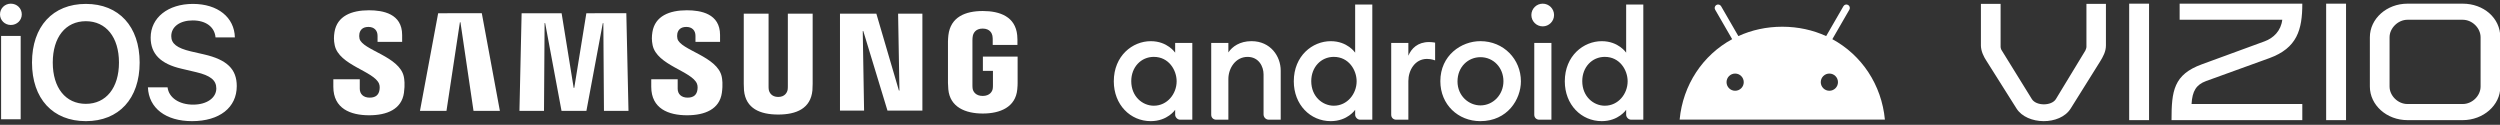
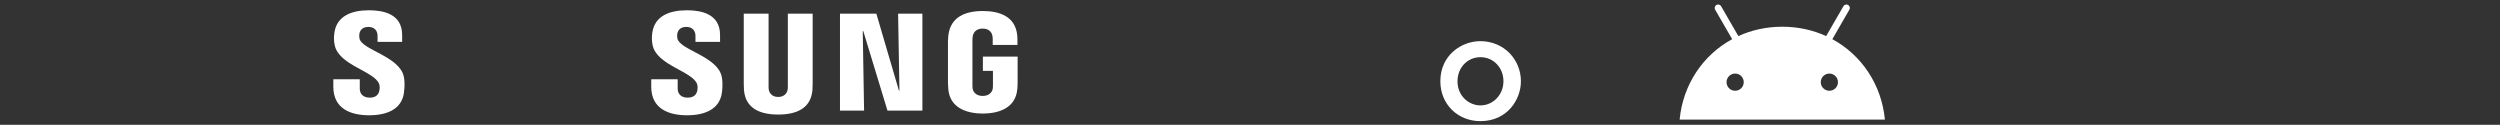
<svg xmlns="http://www.w3.org/2000/svg" width="3405px" height="170px" viewBox="0 0 3405 170" version="1.1">
  <rect x="0" y="0" width="3405" height="170" fill="#333333" stroke="none" />
  <title>2svg-chromecast-firetv-roku-tv</title>
  <g id="2svg-chromecast-firetv-roku-tv" stroke="none" stroke-width="1" fill="none" fill-rule="evenodd">
-     <path d="M1.499,162.428 L28.166,162.428 L28.166,48.909 L1.499,48.909 L1.499,162.428 Z M14.779,34.022 C23.132,34.022 29.665,27.597 29.665,19.565 C29.665,11.426 23.132,5 14.779,5 C6.533,5 0,11.426 0,19.565 C0,27.597 6.533,34.022 14.779,34.022 L14.779,34.022 Z M116.95,5.32 C71.865,5.32 43.59,36.057 43.59,85.214 C43.59,134.371 71.862,165 116.95,165 C161.929,165 190.203,134.371 190.203,85.214 C190.203,36.057 161.932,5.32 116.95,5.32 L116.95,5.32 Z M116.95,28.881 C144.473,28.881 162.036,50.729 162.036,85.213 C162.036,119.59 144.473,141.438 116.95,141.438 C89.321,141.438 71.865,119.591 71.865,85.213 C71.865,50.729 89.321,28.881 116.95,28.881 Z M201.452,118.949 C202.63,147.437 225.977,164.999 261.532,164.999 C298.908,164.999 322.47,146.579 322.47,117.235 C322.47,94.21 309.19,81.252 277.812,74.077 L260.034,70.007 C241.078,65.509 233.26,59.512 233.26,49.231 C233.26,36.38 245.041,27.812 262.497,27.812 C280.167,27.812 292.268,36.487 293.554,50.944 L319.899,50.944 C319.257,23.742 296.767,5.321 262.712,5.321 C229.083,5.321 205.201,23.849 205.201,51.265 C205.201,73.327 218.695,87.035 247.181,93.568 L267.207,98.28 C286.699,102.886 294.623,109.311 294.623,120.449 C294.623,133.3 281.665,142.51 263.032,142.51 C244.183,142.51 229.941,133.193 228.227,118.949 L201.454,118.949 L201.452,118.949 Z" id="path2" fill="#FFFFFF" fill-rule="nonzero" />
    <g id="Android_(operating_system)-Logo.wine" transform="translate(1517, 5)" fill="#FFFFFF" fill-rule="nonzero">
      <path d="M978.646,48.355 L1001.836,8.182 C1003.145,5.93 1002.353,3.07 1000.132,1.761 C997.91,0.452 995.019,1.213 993.741,3.465 L970.246,44.155 C952.321,35.968 932.144,31.403 910.444,31.403 C888.745,31.403 868.568,35.968 850.643,44.155 L827.148,3.466 C826.525,2.385 825.497,1.598 824.292,1.279 C823.086,0.959 821.803,1.133 820.727,1.761 C819.647,2.385 818.859,3.413 818.54,4.618 C818.22,5.823 818.394,7.106 819.023,8.183 L842.213,48.355 C802.223,70.024 775.138,110.5 770.664,157.885 L1050.225,157.885 C1045.752,110.5 1018.666,70.024 978.646,48.355 L978.646,48.355 Z M846.261,118.625 C839.779,118.625 834.544,113.36 834.544,106.908 C834.544,100.426 839.809,95.191 846.261,95.191 C852.743,95.191 857.978,100.456 857.978,106.908 C858.009,113.36 852.743,118.625 846.261,118.625 Z M974.598,118.625 C968.116,118.625 962.881,113.36 962.881,106.908 C962.881,100.426 968.146,95.191 974.598,95.191 C981.081,95.191 986.315,100.456 986.315,106.908 C986.347,113.36 981.081,118.625 974.598,118.625 Z" id="Shape" />
      <g id="Group">
-         <path d="M50.298,51.084 C25.499,51.084 0,70.956 0,105.738 C0,137.536 22.42,159.996 50.298,159.996 C73.309,159.996 83.565,144.55 83.565,144.55 L83.565,151.283 C83.565,154.465 86.574,158.016 90.298,158.016 L106.931,158.016 L106.931,53.461 L83.565,53.461 L83.565,66.729 C83.565,66.729 73.223,51.084 50.298,51.084 L50.298,51.084 Z M54.46,72.464 C74.874,72.464 85.582,90.417 85.582,105.73 C85.582,122.787 72.868,138.986 54.503,138.986 C39.151,138.986 23.773,126.552 23.773,105.505 C23.773,86.507 37.007,72.464 54.46,72.464 Z M139.407,158.016 C135.817,158.016 132.674,155.441 132.674,151.283 L132.674,53.461 L156.041,53.461 L156.041,66.4 C161.336,58.441 171.68,51.053 187.558,51.053 C213.51,51.053 227.329,71.74 227.329,91.085 L227.329,158.016 L211.091,158.016 C206.833,158.016 203.962,154.452 203.962,150.888 L203.962,96.234 C203.962,85.511 197.392,72.488 182.198,72.488 C165.803,72.488 156.041,87.983 156.041,102.57 L156.041,158.016 L139.407,158.016 Z M295.448,51.084 C270.65,51.084 245.15,70.956 245.15,105.738 C245.15,137.536 267.57,159.996 295.448,159.996 C318.459,159.996 328.715,144.55 328.715,144.55 L328.715,151.283 C328.715,154.465 331.724,158.016 335.448,158.016 L352.082,158.016 L352.082,1.183 L328.715,1.183 L328.715,66.728 C328.715,66.728 318.374,51.084 295.448,51.084 L295.448,51.084 Z M299.61,72.464 C320.024,72.464 330.733,90.417 330.733,105.73 C330.733,122.787 318.018,138.986 299.653,138.986 C284.301,138.986 268.923,126.552 268.923,105.505 C268.923,86.507 282.157,72.464 299.61,72.464 Z M384.557,158.016 C380.968,158.016 377.825,155.441 377.825,151.283 L377.825,53.461 L401.191,53.461 L401.191,70.887 C405.213,61.125 413.892,52.273 429.31,52.273 C433.608,52.273 437.627,53.065 437.627,53.065 L437.627,77.224 C437.627,77.224 432.609,75.243 426.538,75.243 C410.143,75.243 401.191,90.738 401.191,105.325 L401.191,158.016 L384.557,158.016 Z M579.41,158.016 C575.82,158.016 572.677,155.441 572.677,151.283 L572.677,53.461 L596.044,53.461 L596.044,158.016 L579.41,158.016 Z M664.56,51.084 C639.761,51.084 614.262,70.956 614.262,105.738 C614.262,137.536 636.682,159.996 664.56,159.996 C687.571,159.996 697.827,144.55 697.827,144.55 L697.827,151.283 C697.827,154.465 700.836,158.016 704.56,158.016 L721.194,158.016 L721.194,1.183 L697.827,1.183 L697.827,66.728 C697.827,66.728 687.485,51.084 664.56,51.084 L664.56,51.084 Z M668.722,72.464 C689.136,72.464 699.844,90.417 699.844,105.73 C699.844,122.787 687.13,138.986 668.765,138.986 C653.413,138.986 638.035,126.552 638.035,105.505 C638.035,86.507 651.269,72.464 668.722,72.464 Z" id="Shape" />
-         <circle id="Oval" cx="584.177" cy="15.455" r="15.455" />
-         <path d="M499.25,51.05 C473.28,51.05 444.747,70.435 444.747,105.553 C444.747,137.554 469.051,160 499.194,160 C536.343,160 554.482,130.136 554.482,105.755 C554.482,75.837 531.124,51.05 499.25,51.05 L499.25,51.05 Z M499.335,72.871 C517.295,72.871 530.691,87.345 530.691,105.618 C530.691,124.208 516.47,138.553 499.389,138.553 C483.532,138.553 468.119,125.65 468.119,105.931 C468.119,85.884 482.779,72.871 499.335,72.871 Z" id="Shape" />
+         <path d="M499.25,51.05 C473.28,51.05 444.747,70.435 444.747,105.553 C444.747,137.554 469.051,160 499.194,160 C536.343,160 554.482,130.136 554.482,105.755 C554.482,75.837 531.124,51.05 499.25,51.05 L499.25,51.05 M499.335,72.871 C517.295,72.871 530.691,87.345 530.691,105.618 C530.691,124.208 516.47,138.553 499.389,138.553 C483.532,138.553 468.119,125.65 468.119,105.931 C468.119,85.884 482.779,72.871 499.335,72.871 Z" id="Shape" />
      </g>
    </g>
    <g id="Samsung-Logo.wine" transform="translate(454, 14)" fill="#FFFFFF" fill-rule="nonzero">
      <path d="M62.308,100.109 C63.599,103.339 63.19,107.477 62.56,109.986 C61.457,114.438 58.433,118.984 49.487,118.984 C41.108,118.984 36.005,114.155 36.005,106.882 L36.005,93.933 L0,93.933 L0,104.217 C0,134.002 23.531,143 48.763,143 C73.018,143 92.989,134.786 96.171,112.494 C97.809,100.956 96.612,93.4 96.045,90.61 C90.374,62.643 39.47,54.303 35.658,38.658 C35.129,36.351 35.086,33.959 35.532,31.635 C36.477,27.34 39.407,22.668 47.786,22.668 C55.661,22.668 60.229,27.496 60.229,34.77 L60.229,43.047 L93.714,43.047 L93.714,33.642 C93.714,4.546 67.474,0 48.511,0 C24.633,0 5.135,7.87 1.575,29.66 C0.63,35.617 0.473,40.947 1.89,47.656 C7.718,74.933 55.378,82.834 62.308,100.109" id="a" />
-       <path d="M142.777,4.031 L118,137 L154.1,137 L172.385,16.332 L173.138,16.332 L190.921,137 L226.833,137 L202.212,4 L142.777,4.031 Z M344.604,4.031 L328.138,105.686 L327.354,105.686 L310.919,4.031 L256.44,4.031 L253.492,137 L286.926,137 L287.741,17.456 L288.494,17.456 L310.794,137 L344.698,137 L367.029,17.487 L367.751,17.487 L368.597,137 L402,137 L399.052,4 L344.604,4.031 Z" id="Shape" />
      <g id="a-link" transform="translate(433, 0)">
        <path d="M62.308,100.109 C63.599,103.339 63.19,107.477 62.56,109.986 C61.457,114.438 58.433,118.984 49.487,118.984 C41.108,118.984 36.005,114.155 36.005,106.882 L36.005,93.933 L0,93.933 L0,104.217 C0,134.002 23.531,143 48.763,143 C73.018,143 92.989,134.786 96.171,112.494 C97.809,100.956 96.612,93.4 96.045,90.61 C90.374,62.643 39.47,54.303 35.658,38.658 C35.129,36.351 35.086,33.959 35.532,31.635 C36.477,27.34 39.407,22.668 47.786,22.668 C55.661,22.668 60.229,27.496 60.229,34.77 L60.229,43.047 L93.714,43.047 L93.714,33.642 C93.714,4.546 67.474,0 48.511,0 C24.633,0 5.135,7.87 1.575,29.66 C0.63,35.617 0.473,40.947 1.89,47.656 C7.718,74.933 55.378,82.834 62.308,100.109" id="a" />
      </g>
      <path d="M605.937,118.041 C615.217,118.041 618.07,111.651 618.729,108.394 C619.011,106.954 619.042,105.012 619.042,103.289 L619.042,4.633 L652.84,4.633 L652.84,100.251 C652.846,103.177 652.742,106.103 652.526,109.021 C650.175,133.92 630.486,142 605.937,142 C581.357,142 561.668,133.92 559.316,109.021 C559.222,107.705 558.971,102.694 559.003,100.251 L559.003,4.602 L592.8,4.602 L592.8,103.258 C592.769,105.012 592.832,106.954 593.114,108.394 C593.741,111.651 596.625,118.041 605.937,118.041 M769.219,4.633 L771.038,109.334 L770.317,109.334 L739.591,4.633 L690.055,4.633 L690.055,136.613 L722.881,136.613 L721.062,28.279 L721.783,28.279 L754.735,136.613 L802.296,136.613 L802.296,4.633 L769.219,4.633 Z M884.439,116.663 C894.095,116.663 897.481,110.555 898.077,106.954 C898.359,105.482 898.39,103.602 898.39,101.942 L898.39,82.524 L884.69,82.524 L884.69,63.106 L932,63.106 L932,98.873 C932,101.379 931.937,103.195 931.53,107.643 C929.335,131.946 908.235,140.622 884.564,140.622 C860.893,140.622 839.824,131.946 837.598,107.643 C837.222,103.195 837.128,101.379 837.128,98.873 L837.128,42.749 C837.128,40.369 837.442,36.172 837.693,33.979 C840.671,9.018 860.893,1 884.564,1 C908.235,1 928.99,8.955 931.436,33.948 C931.875,38.207 931.749,42.717 931.749,42.717 L931.749,47.196 L898.077,47.196 L898.077,39.711 C898.077,39.711 898.077,36.579 897.669,34.637 C897.042,31.693 894.534,24.928 884.313,24.928 C874.594,24.928 871.741,31.349 871.02,34.637 C870.612,36.391 870.456,38.771 870.456,40.932 L870.456,101.911 C870.456,103.602 870.518,105.482 870.769,106.985 C871.396,110.555 874.782,116.663 884.439,116.663" id="Shape" />
    </g>
    <g id="VIZIO_logo" transform="translate(2698, 5)" fill="#FFFFFF">
-       <path d="M680.566,45.724 C680.566,33.341 669.282,21.914 656.231,21.914 L580.936,21.914 C568.158,21.914 556.583,33.341 556.583,45.724 L556.583,112.909 C556.583,125.283 567.893,136.668 580.936,136.668 L656.231,136.668 C669.282,136.668 680.566,125.283 680.566,112.909 L680.566,45.724 Z M707.412,45.724 L707.412,113.378 C707.412,138.336 684.262,158.616 656.231,158.616 L580.936,158.616 C552.657,158.616 529.754,138.101 529.754,112.909 L529.754,45.724 C529.754,20.514 552.657,0 580.936,0 L656.231,0 C684.527,0 707.412,19.374 707.412,45.724 L707.412,45.724 Z M470.217,158.616 L497.302,158.616 L497.302,0 L470.217,0 L470.217,158.616 Z M306.601,105.431 L392.958,74.16 C430.602,60.395 437.746,35.689 437.746,0 L270.665,0 L270.665,21.914 L410.44,21.914 C408.716,36.837 398.591,46.872 386.3,51.315 L300.933,82.586 C262.529,96.569 259.602,118.727 259.602,158.616 L437.746,158.616 L437.746,136.668 L286.891,136.668 C287.881,118.962 293.302,110.344 306.601,105.431 L306.601,105.431 Z M201.94,158.616 L229.007,158.616 L229.007,0 L201.94,0 L201.94,158.616 Z M143.72,0.243 L170.274,0.243 L170.274,56.899 C170.274,65.341 166.33,72.324 162.156,79.056 L122.294,142.771 C107.792,166.094 62.765,165.39 48.475,142.771 L7.419,77.673 C4.174,72.794 0,64.838 0,56.899 L0,0.243 L26.82,0.243 L26.82,59.229 C26.82,60.16 27.563,62.298 27.81,62.734 L69.397,129.944 C75.304,139.501 96.217,139.501 102.124,129.944 L142.216,63.907 C142.968,62.499 143.72,59.959 143.72,59.229 L143.72,0.243 Z" id="Fill-1-2" />
-     </g>
+       </g>
  </g>
</svg>